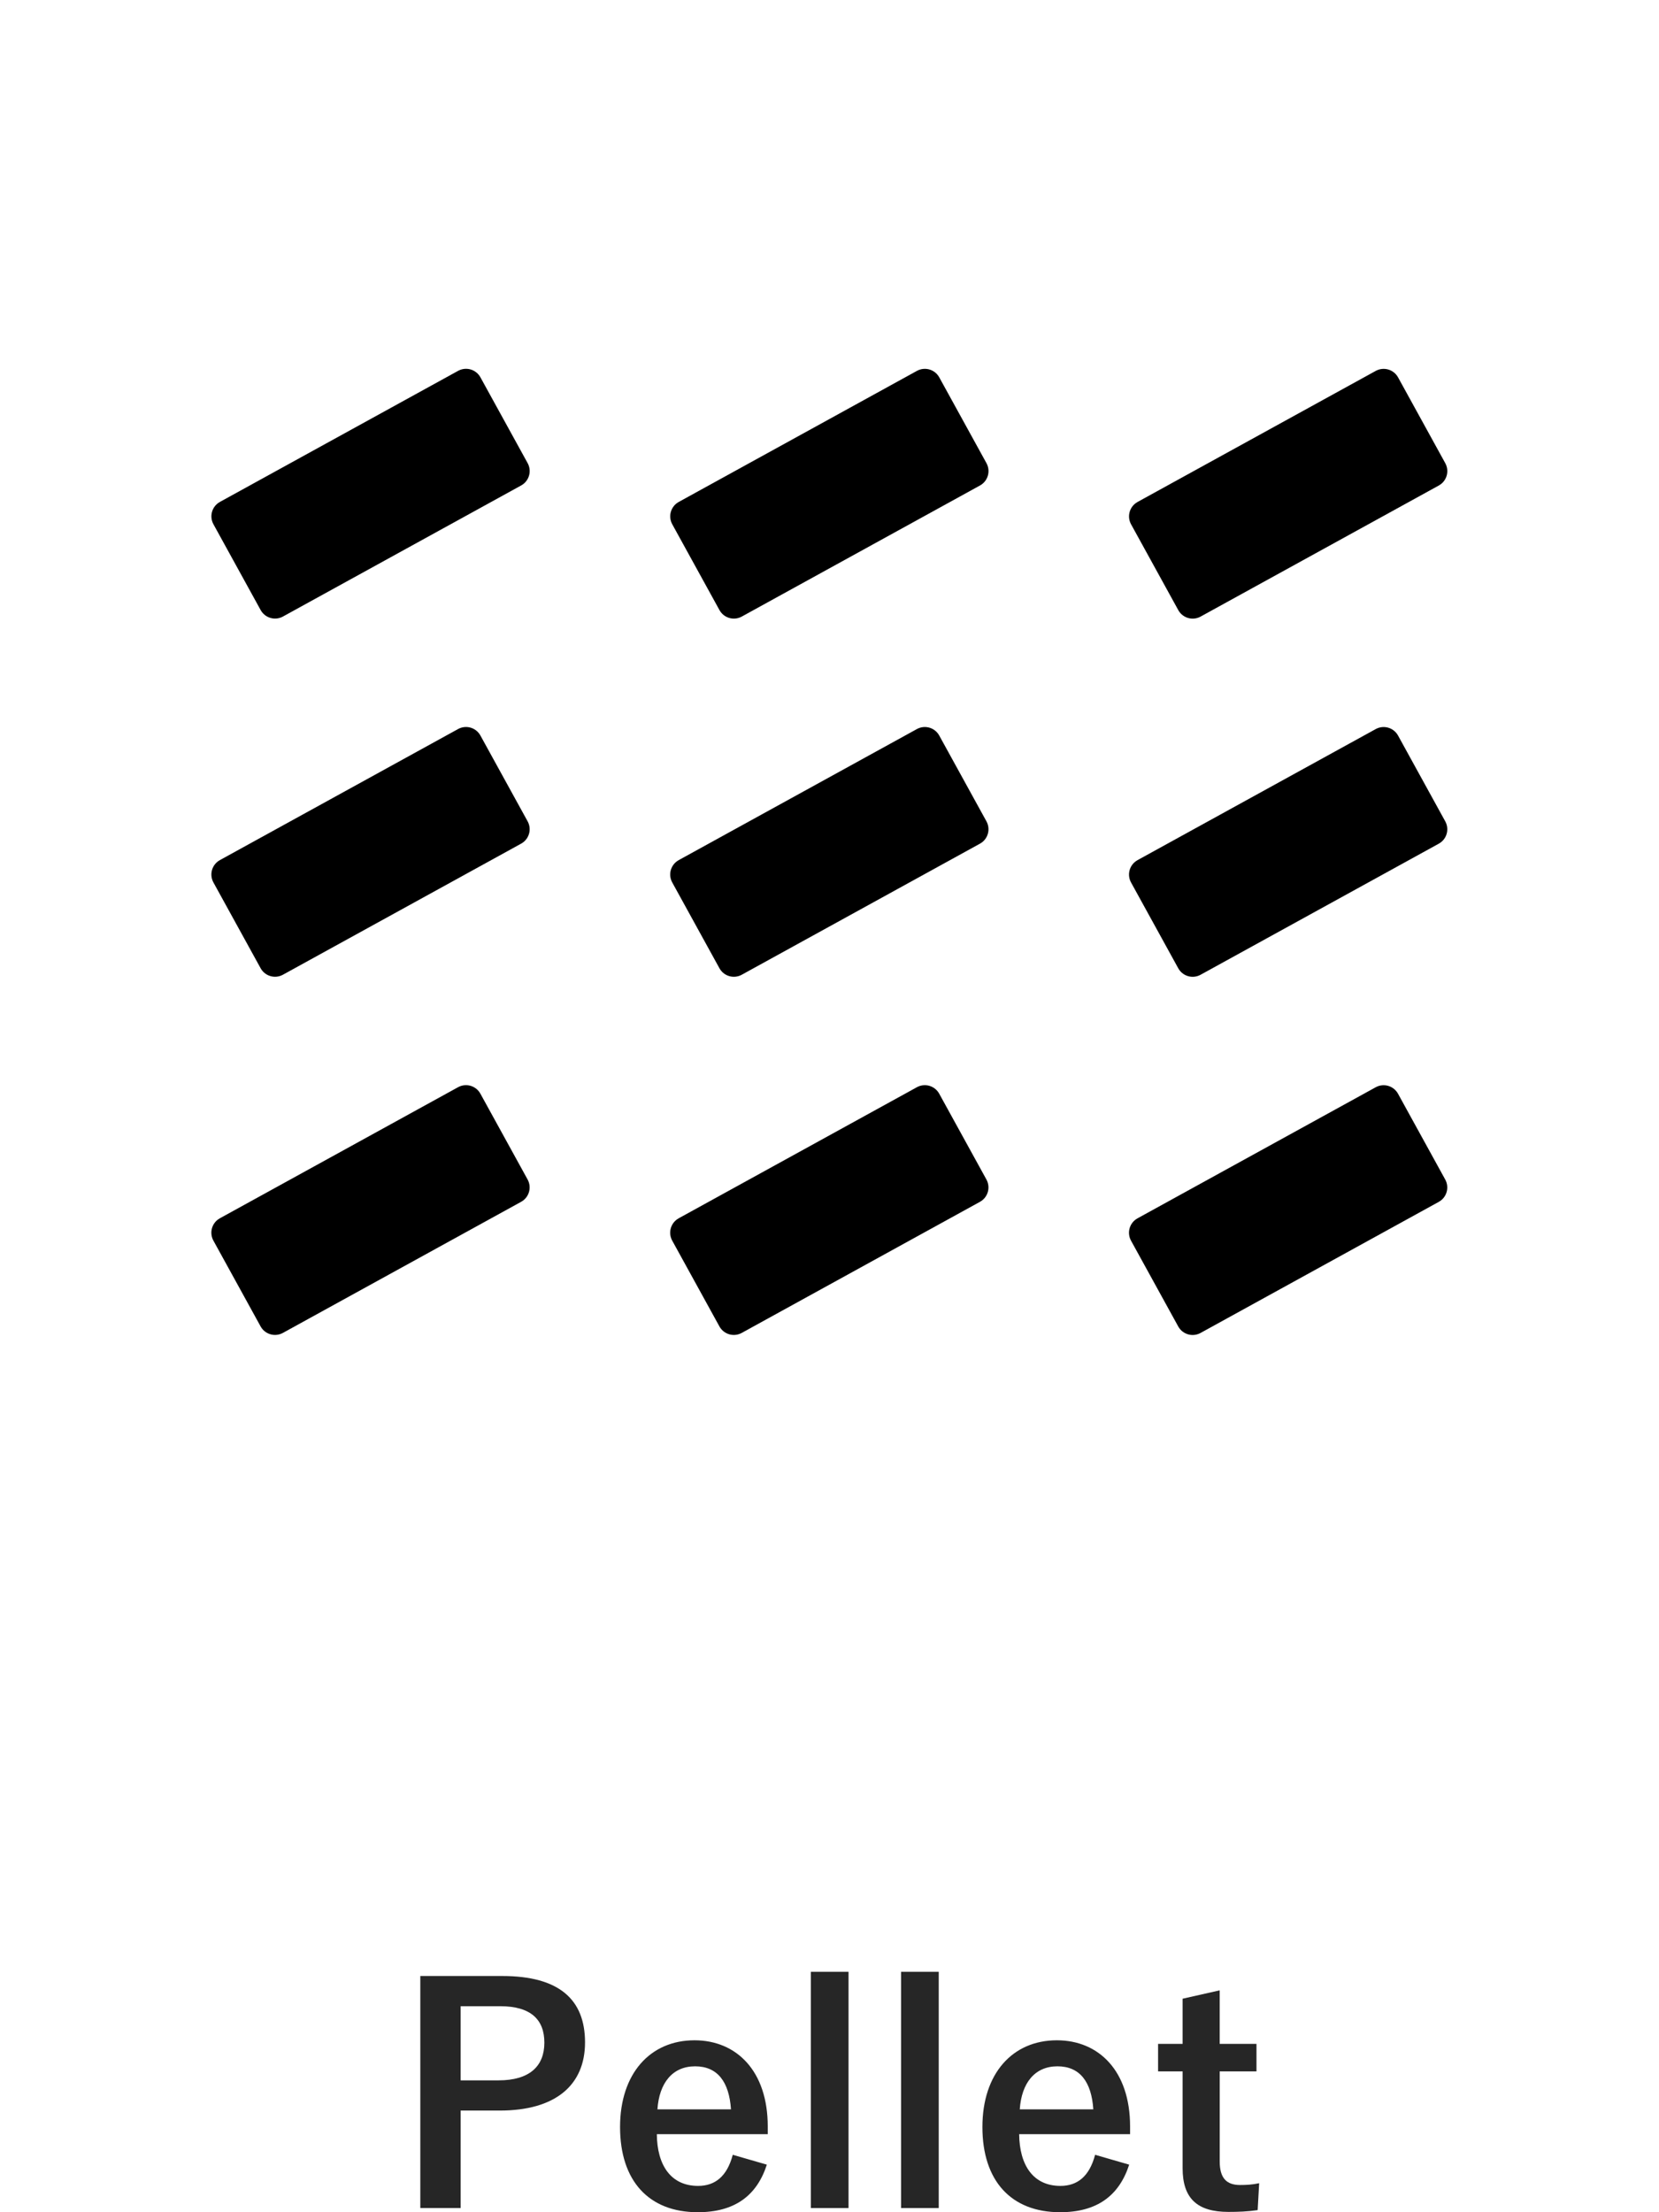
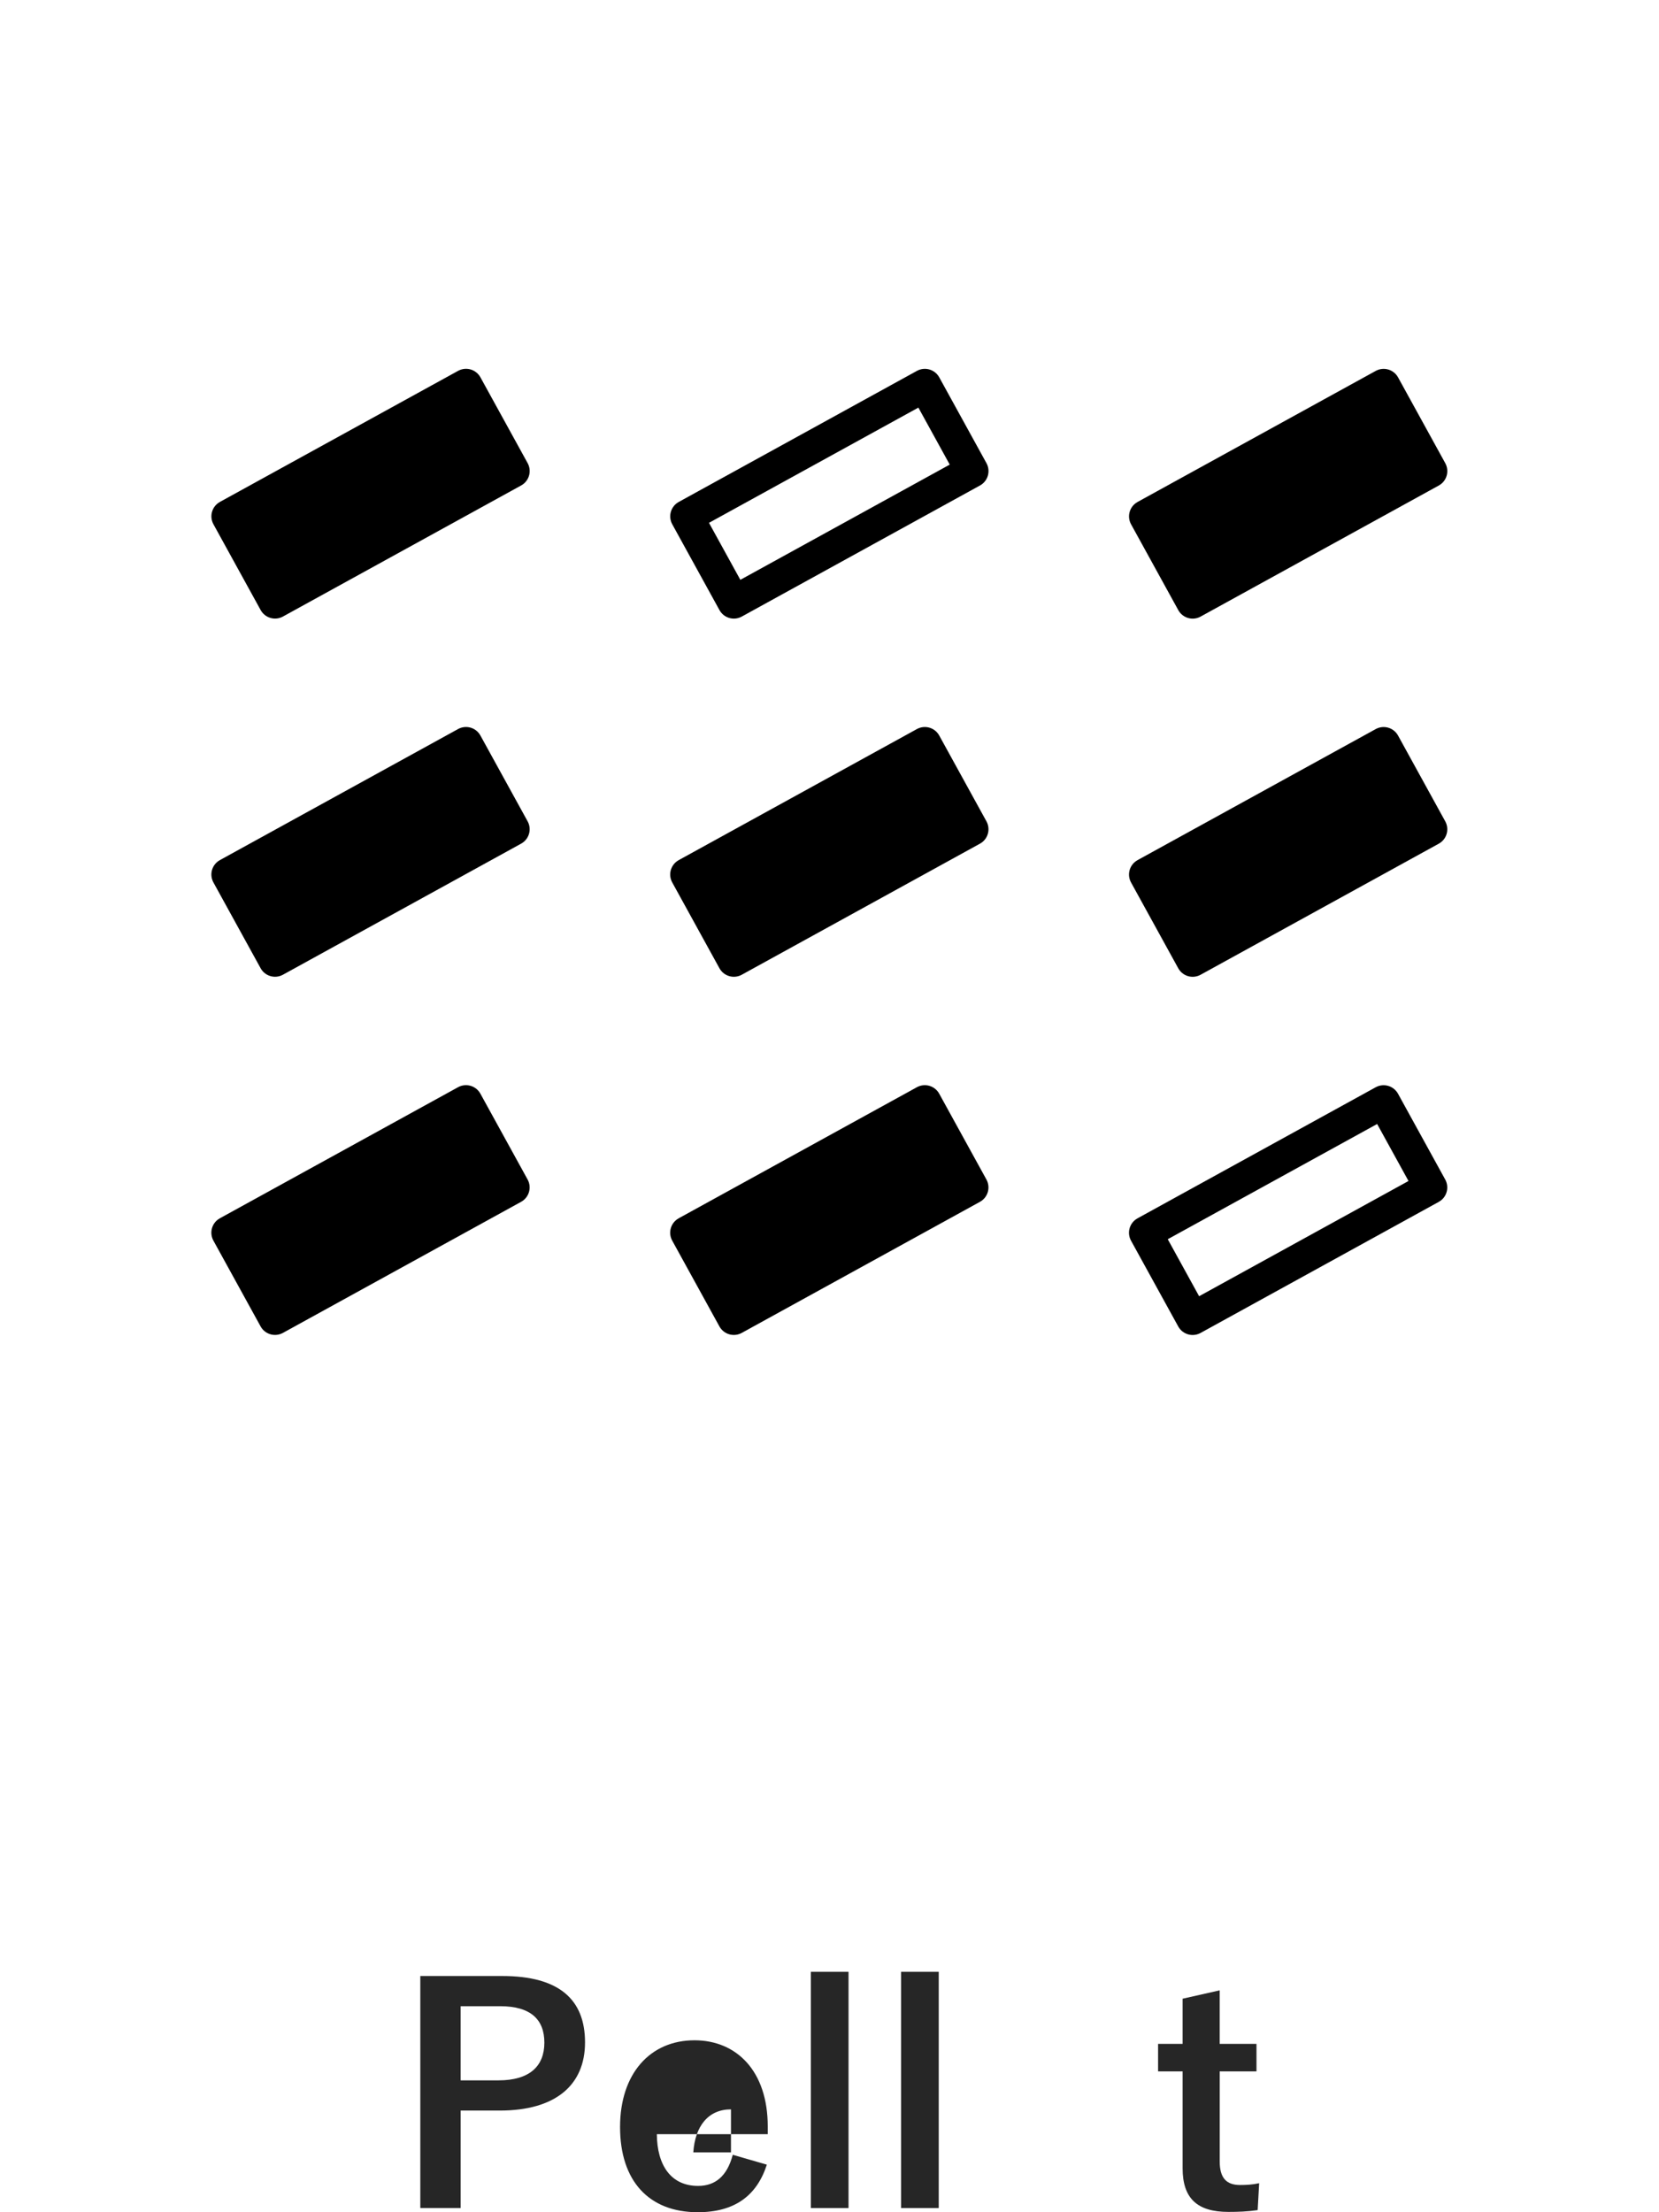
<svg xmlns="http://www.w3.org/2000/svg" version="1.1" id="レイヤー_1" x="0px" y="0px" viewBox="0 0 111 148" style="enable-background:new 0 0 111 148;" xml:space="preserve">
  <g>
    <g>
      <path style="fill:#262626;" d="M33.602,132.197c3.821,0,5.541,1.581,5.541,4.441c0,2.861-1.98,4.561-5.701,4.561h-2.62v6.521h-2.7v-15.523    H33.602z M30.821,139.178h2.54c2.061,0,3.061-0.94,3.061-2.521c0-1.54-0.899-2.44-2.96-2.44h-2.641V139.178z" />
-       <path style="fill:#262626;" d="M43.947,142.779c0.02,2.08,0.939,3.46,2.76,3.46c1.141,0,1.94-0.64,2.32-2.081l2.281,0.66    C50.628,146.92,49.128,148,46.688,148c-3.281,0-5.201-2.1-5.201-5.701c0-3.581,2.02-5.801,4.98-5.801    c2.801,0,4.901,2.041,4.901,5.761v0.521H43.947z M48.908,141.119c-0.121-1.84-0.9-2.88-2.4-2.88c-1.521,0-2.401,1.12-2.521,2.88    H48.908z" />
+       <path style="fill:#262626;" d="M43.947,142.779c0.02,2.08,0.939,3.46,2.76,3.46c1.141,0,1.94-0.64,2.32-2.081l2.281,0.66    C50.628,146.92,49.128,148,46.688,148c-3.281,0-5.201-2.1-5.201-5.701c0-3.581,2.02-5.801,4.98-5.801    c2.801,0,4.901,2.041,4.901,5.761v0.521H43.947z M48.908,141.119c-1.521,0-2.401,1.12-2.521,2.88    H48.908z" />
      <path style="fill:#262626;" d="M56.773,147.72h-2.521v-15.803h2.521V147.72z" />
      <path style="fill:#262626;" d="M62.809,147.72h-2.521v-15.803h2.521V147.72z" />
-       <path style="fill:#262626;" d="M68.19,142.779c0.021,2.08,0.94,3.46,2.761,3.46c1.141,0,1.939-0.64,2.32-2.081l2.28,0.66    C74.871,146.92,73.371,148,70.931,148c-3.28,0-5.2-2.1-5.2-5.701c0-3.581,2.02-5.801,4.98-5.801c2.801,0,4.9,2.041,4.9,5.761    v0.521H68.19z M73.151,141.119c-0.12-1.84-0.9-2.88-2.4-2.88c-1.521,0-2.401,1.12-2.521,2.88H73.151z" />
      <path style="fill:#262626;" d="M81.608,136.738h2.46v1.84h-2.46v6.021c0,1.1,0.44,1.58,1.36,1.58c0.42,0,0.82-0.02,1.28-0.12l-0.101,1.8    c-0.699,0.1-1.3,0.12-1.96,0.12c-2.081,0-3.061-0.9-3.061-2.921v-6.481h-1.641v-1.84h1.641v-3.021l2.48-0.56V136.738z" />
    </g>
    <g>
      <rect x="15.701" y="77.687" transform="matrix(0.876 -0.482 0.482 0.876 -35.958 21.982)" width="18.193" height="6.553" />
      <rect x="15.701" y="77.687" transform="matrix(0.876 -0.482 0.482 0.876 -35.958 21.982)" style="fill:none;stroke:#000000;stroke-width:2.2;stroke-linejoin:round;stroke-miterlimit:10;" width="18.193" height="6.553" />
      <rect x="46.404" y="77.687" transform="matrix(0.876 -0.482 0.482 0.876 -32.155 36.782)" width="18.193" height="6.553" />
      <rect x="46.404" y="77.687" transform="matrix(0.876 -0.482 0.482 0.876 -32.155 36.782)" style="fill:none;stroke:#000000;stroke-width:2.2;stroke-linejoin:round;stroke-miterlimit:10;" width="18.193" height="6.553" />
-       <rect x="77.106" y="77.687" transform="matrix(0.876 -0.482 0.482 0.876 -28.352 51.583)" width="18.193" height="6.553" />
      <rect x="77.106" y="77.687" transform="matrix(0.876 -0.482 0.482 0.876 -28.352 51.583)" style="fill:none;stroke:#000000;stroke-width:2.2;stroke-linejoin:round;stroke-miterlimit:10;" width="18.193" height="6.553" />
      <rect x="15.701" y="53.721" transform="matrix(0.876 -0.482 0.482 0.876 -24.405 19.014)" width="18.193" height="6.553" />
      <rect x="15.701" y="53.721" transform="matrix(0.876 -0.482 0.482 0.876 -24.405 19.014)" style="fill:none;stroke:#000000;stroke-width:2.2;stroke-linejoin:round;stroke-miterlimit:10;" width="18.193" height="6.553" />
      <rect x="46.404" y="53.721" transform="matrix(0.876 -0.482 0.482 0.876 -20.602 33.814)" width="18.193" height="6.553" />
      <rect x="46.404" y="53.721" transform="matrix(0.876 -0.482 0.482 0.876 -20.602 33.814)" style="fill:none;stroke:#000000;stroke-width:2.2;stroke-linejoin:round;stroke-miterlimit:10;" width="18.193" height="6.553" />
      <rect x="77.106" y="53.721" transform="matrix(0.876 -0.482 0.482 0.876 -16.799 48.614)" width="18.193" height="6.553" />
      <rect x="77.106" y="53.721" transform="matrix(0.876 -0.482 0.482 0.876 -16.799 48.614)" style="fill:none;stroke:#000000;stroke-width:2.2;stroke-linejoin:round;stroke-miterlimit:10;" width="18.193" height="6.553" />
      <rect x="15.701" y="29.755" transform="matrix(0.876 -0.482 0.482 0.876 -12.852 16.045)" width="18.193" height="6.553" />
      <rect x="15.701" y="29.755" transform="matrix(0.876 -0.482 0.482 0.876 -12.852 16.045)" style="fill:none;stroke:#000000;stroke-width:2.2;stroke-linejoin:round;stroke-miterlimit:10;" width="18.193" height="6.553" />
-       <rect x="46.404" y="29.755" transform="matrix(0.876 -0.482 0.482 0.876 -9.049 30.846)" width="18.193" height="6.553" />
      <rect x="46.404" y="29.755" transform="matrix(0.876 -0.482 0.482 0.876 -9.049 30.846)" style="fill:none;stroke:#000000;stroke-width:2.2;stroke-linejoin:round;stroke-miterlimit:10;" width="18.193" height="6.553" />
      <rect x="77.106" y="29.755" transform="matrix(0.876 -0.482 0.482 0.876 -5.246 45.646)" width="18.193" height="6.553" />
      <rect x="77.106" y="29.755" transform="matrix(0.876 -0.482 0.482 0.876 -5.246 45.646)" style="fill:none;stroke:#000000;stroke-width:2.2;stroke-linejoin:round;stroke-miterlimit:10;" width="18.193" height="6.553" />
    </g>
  </g>
  <g>
</g>
  <g>
</g>
  <g>
</g>
  <g>
</g>
  <g>
</g>
  <g>
</g>
  <g>
</g>
  <g>
</g>
  <g>
</g>
  <g>
</g>
  <g>
</g>
  <g>
</g>
  <g>
</g>
  <g>
</g>
  <g>
</g>
</svg>